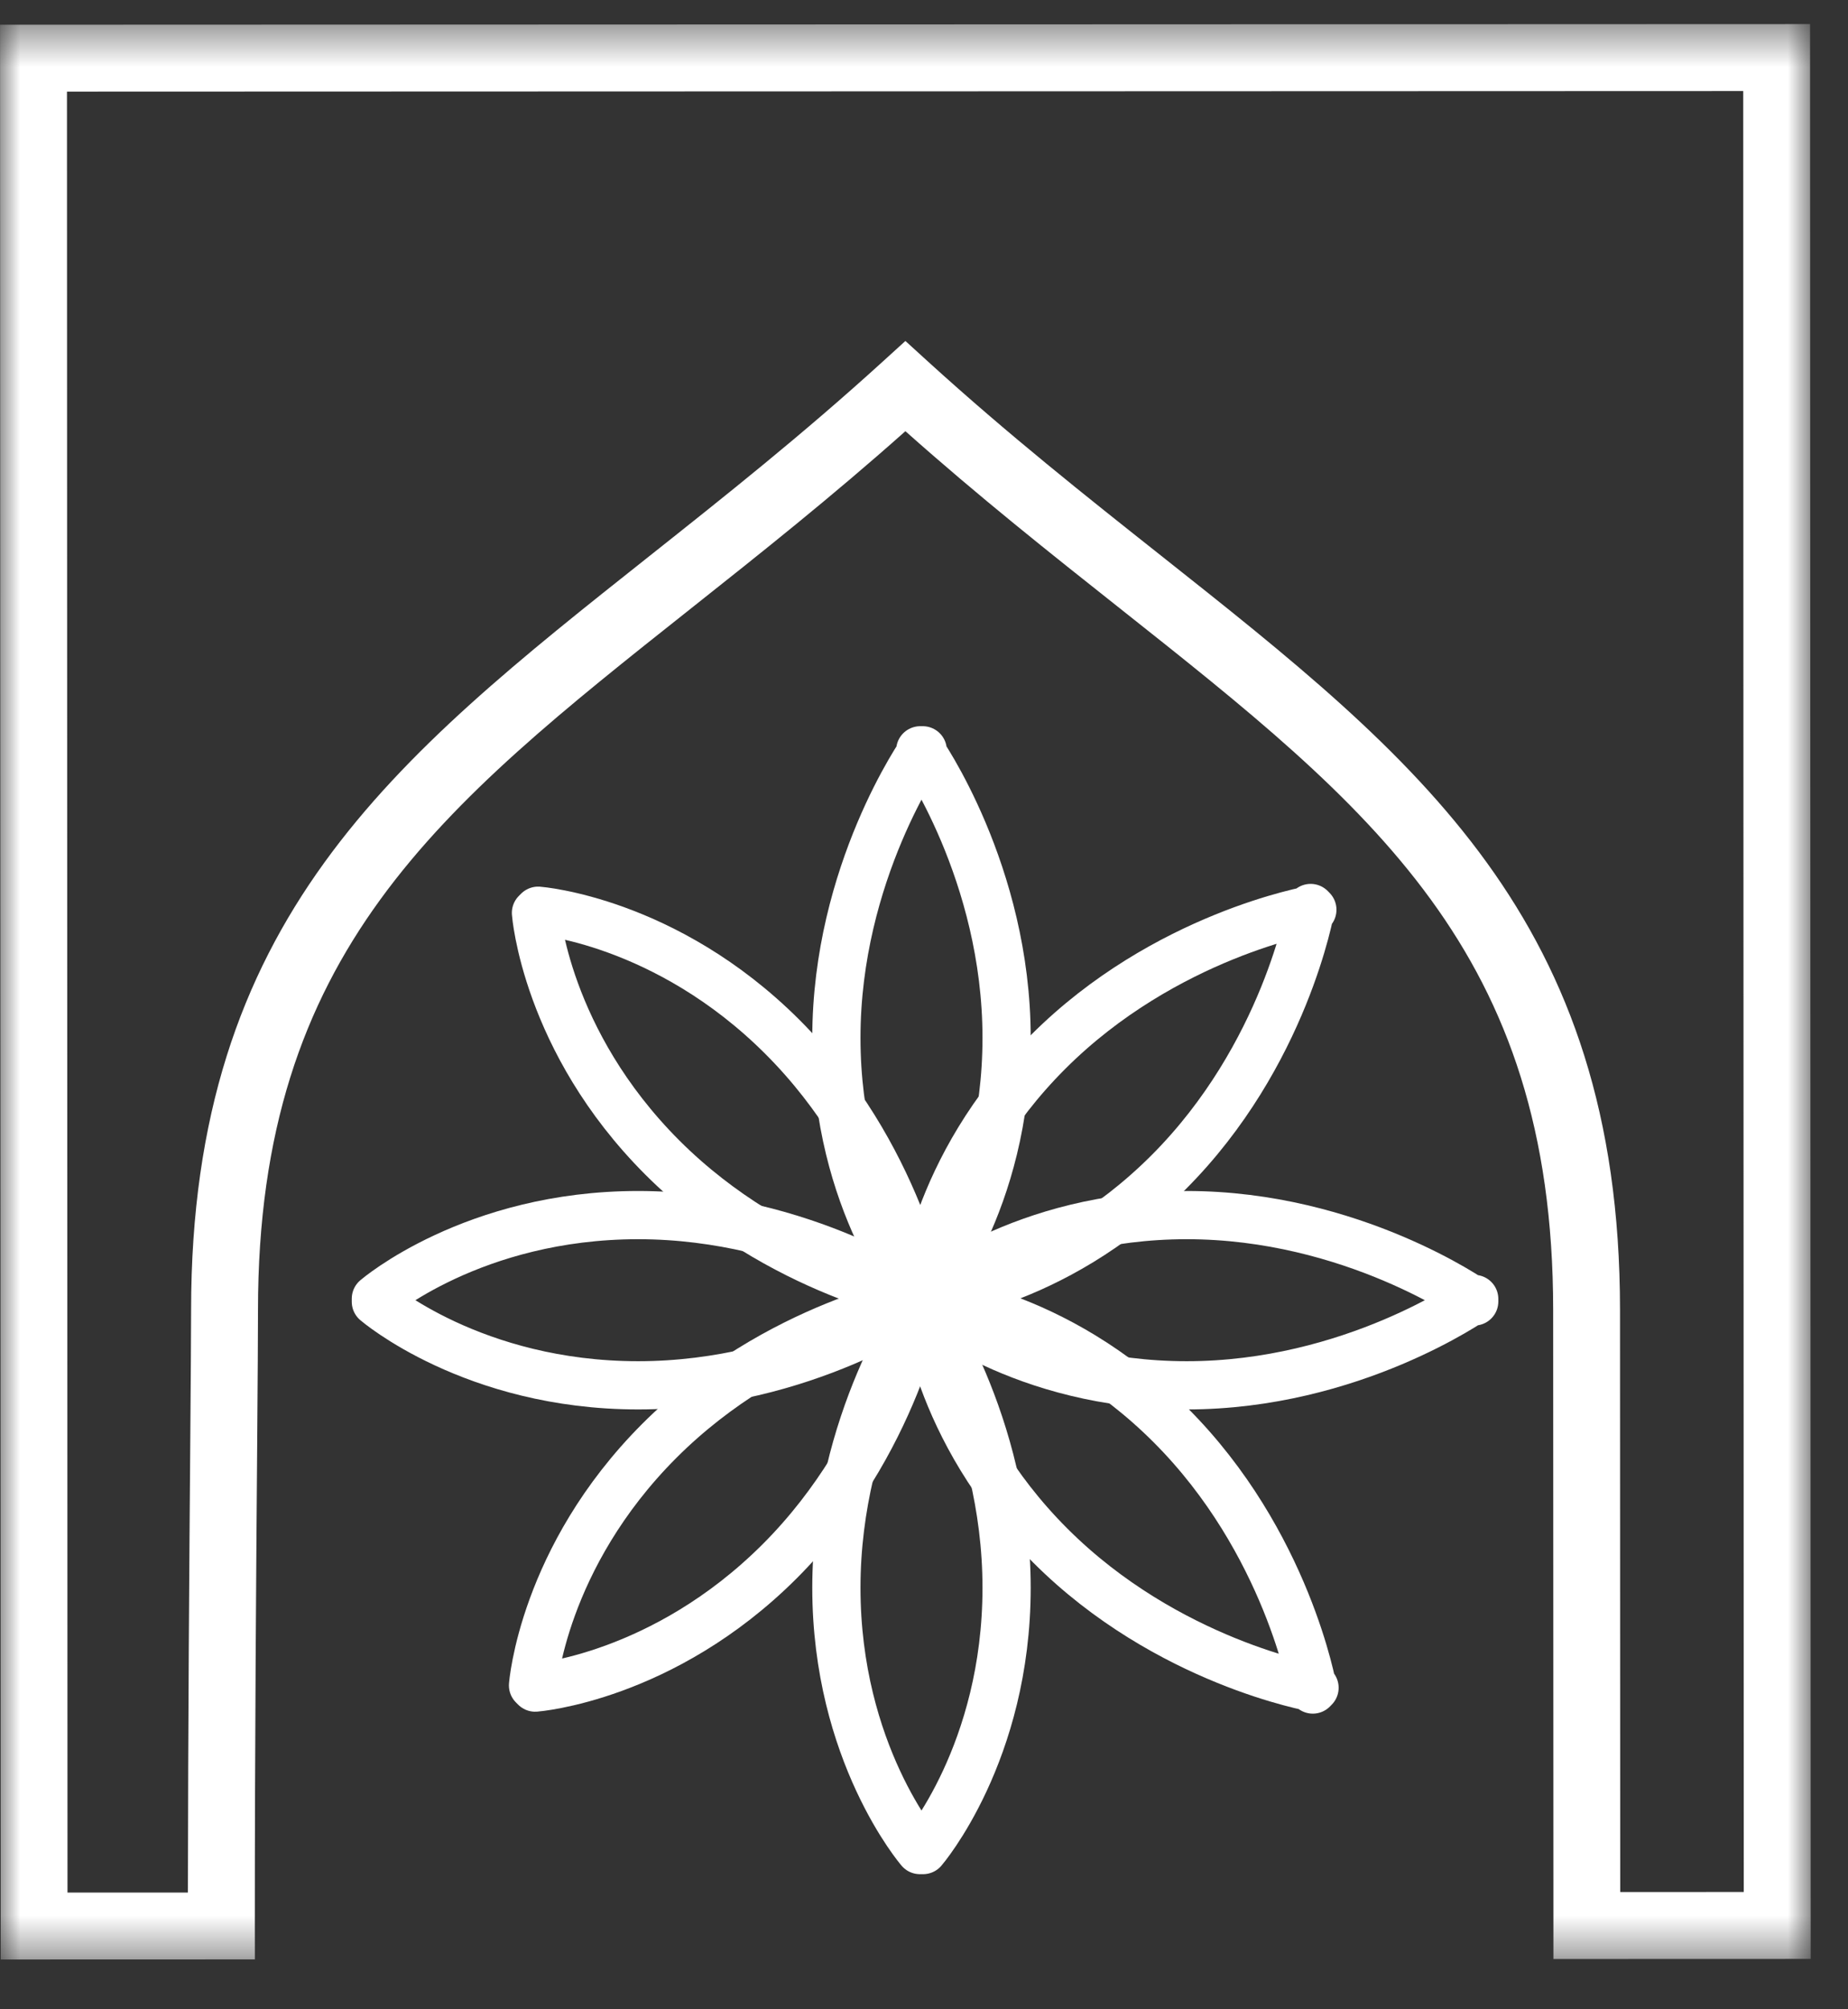
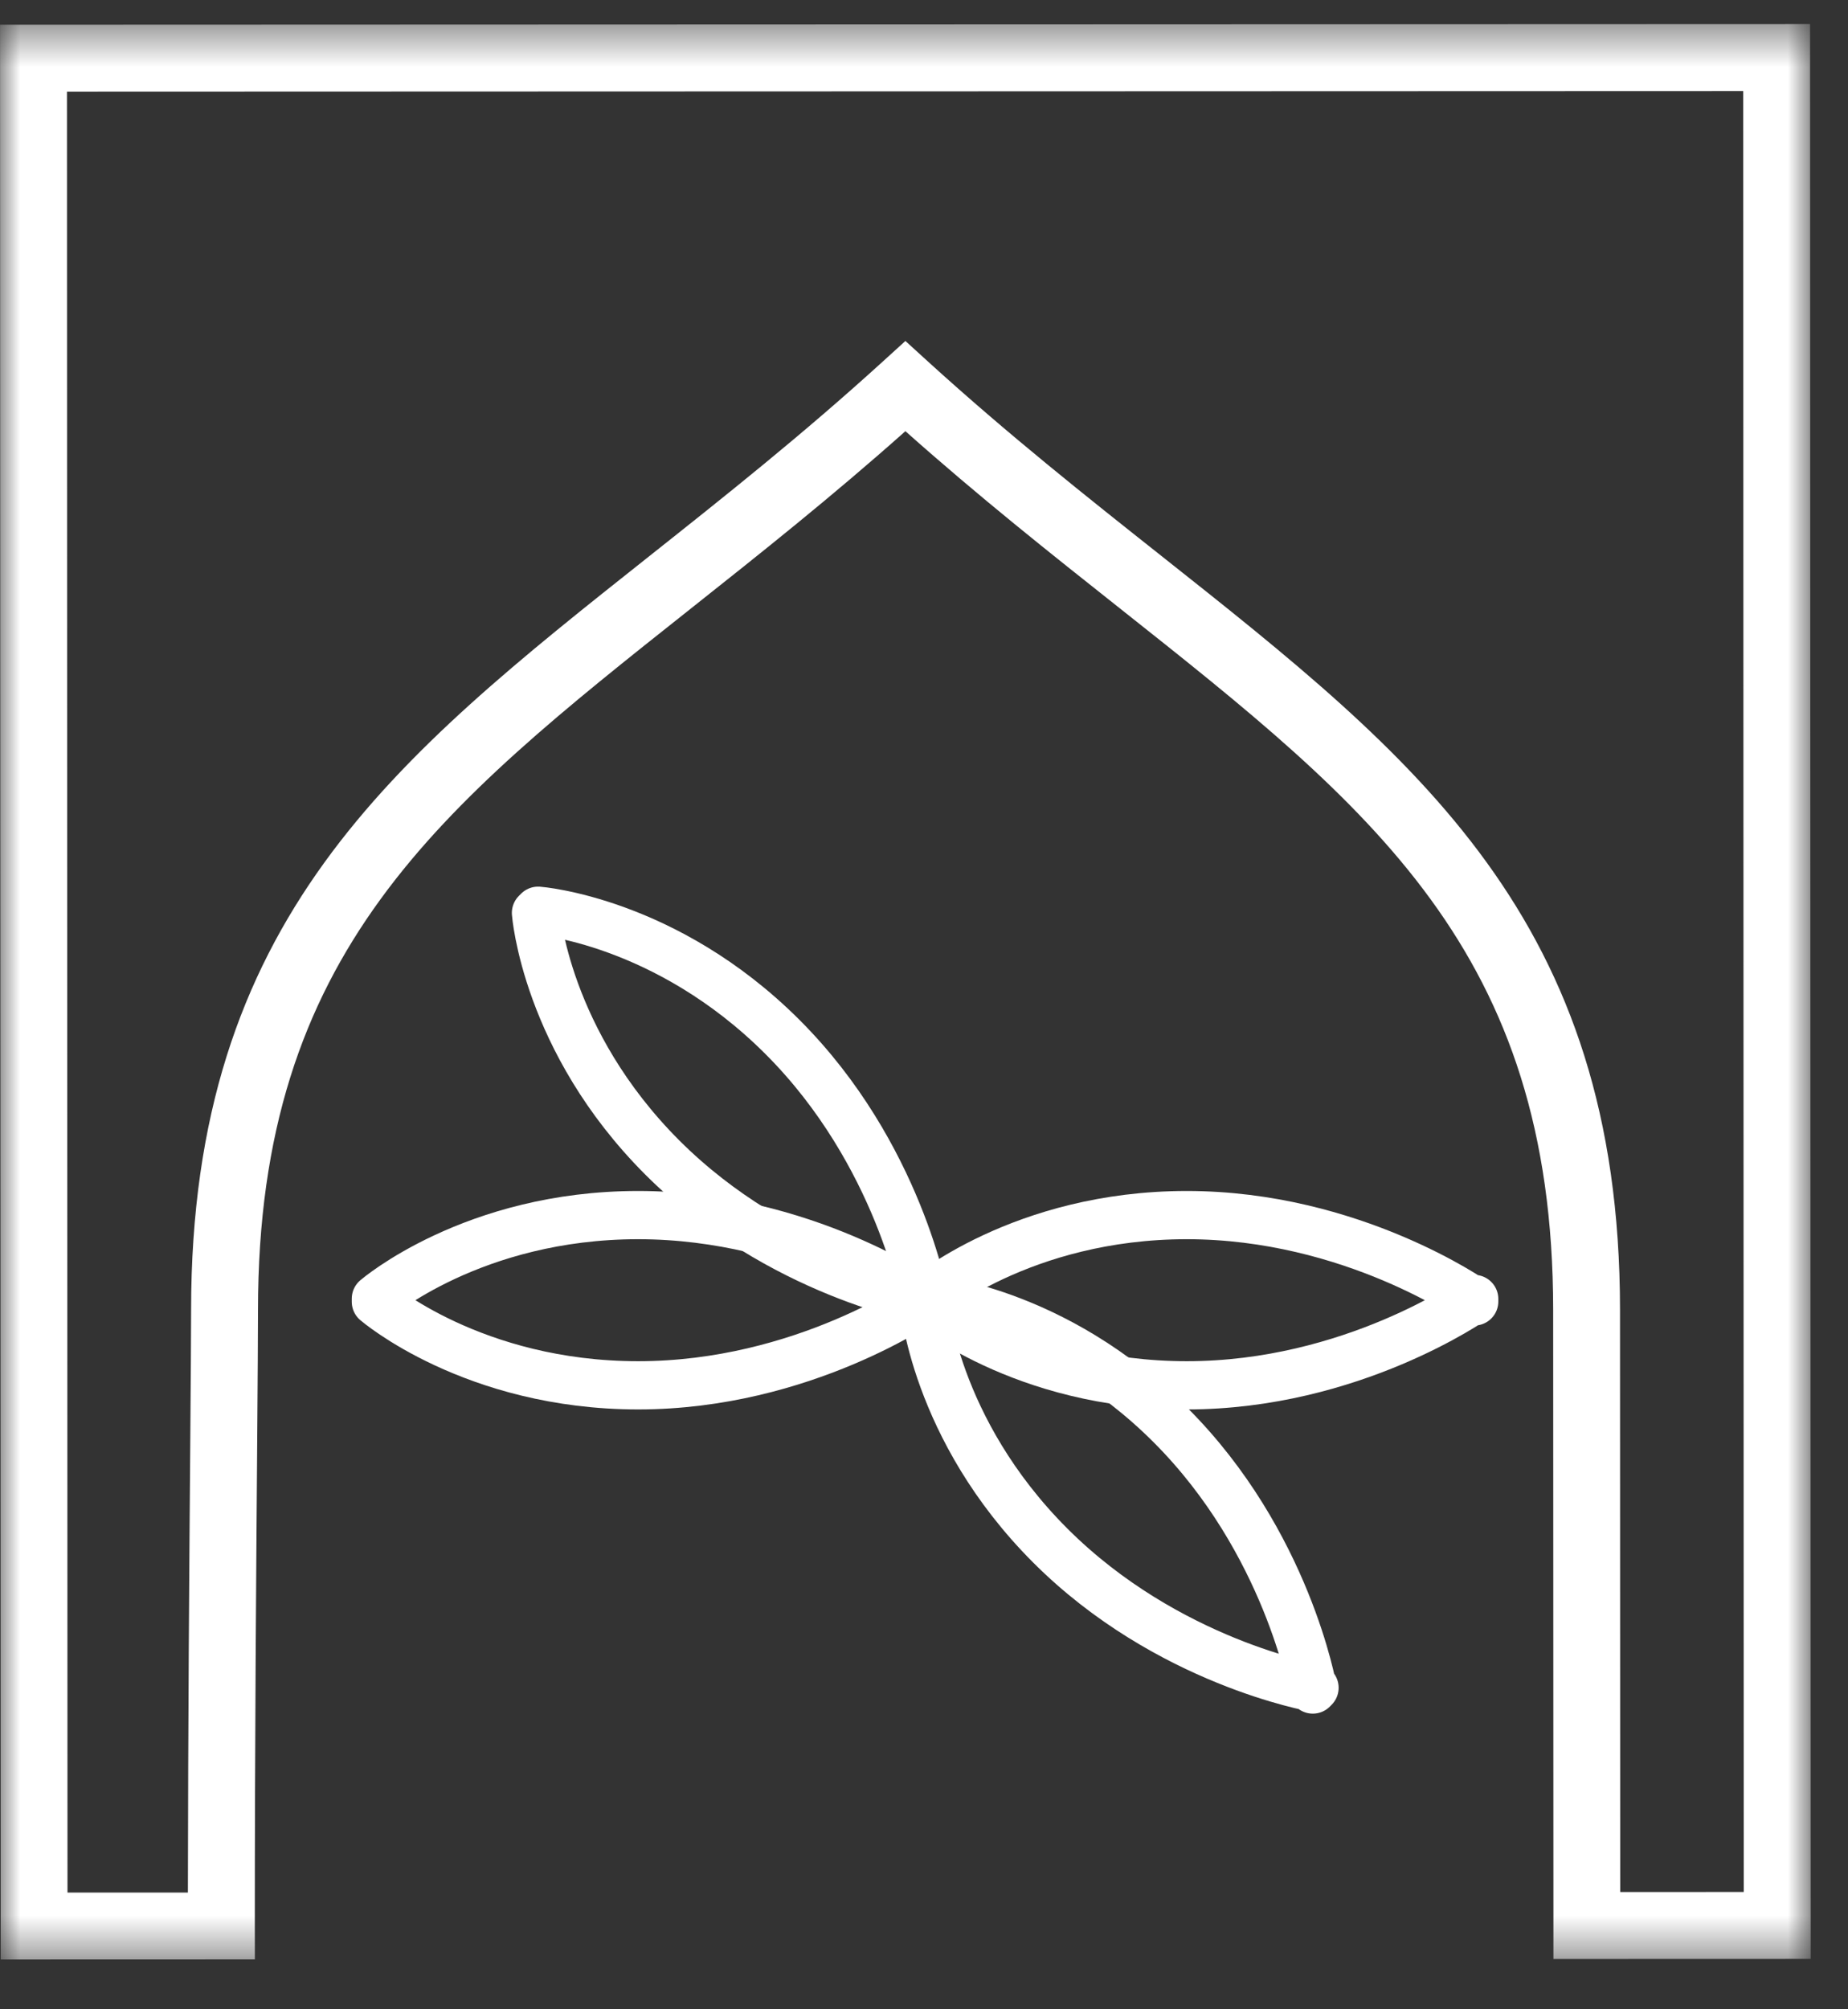
<svg xmlns="http://www.w3.org/2000/svg" height="50" viewBox="0 0 46 50" width="46">
  <rect x="0" y="0" width="46" height="50" fill="#333333" stroke="none" />
  <mask id="a" fill="#fff">
    <path d="m0 .439h45.071v48.161h-45.071z" fill="#fff" fill-rule="evenodd" />
  </mask>
  <g fill="none" fill-rule="evenodd">
    <path d="m40.33 46.921-.005-14.491c-.004-9.717-5.038-13.706-11.413-18.755-1.874-1.484-3.812-3.019-5.815-4.841l-.56-.51-.561.51c-2.002 1.822-3.938 3.357-5.809 4.841-6.376 5.055-11.413 9.047-11.41 18.767 0 .555-.009 1.722-.021 3.286-.023 2.851-.055 7.016-.059 11.206h-2.997l-.013-44.815 41.725-.014.013 44.815zm4.726-46.483-45.055.016.017 48.146 6.326-.002-.001-.832c-.001-4.459.035-8.99.059-12.025.011-1.571.021-2.744.02-3.3-.003-8.914 4.519-12.499 10.778-17.461 1.72-1.364 3.494-2.771 5.337-4.411 1.844 1.641 3.619 3.047 5.341 4.411 6.257 4.958 10.78 8.539 10.783 17.452l.007 16.156 6.404-.002z" fill="#fff" mask="url(#a)" transform="translate(0 .161)" />
    <g stroke="#fff" stroke-linecap="round" stroke-linejoin="round" stroke-width="1.2">
-       <path d="m22.907 18.671s2.149 3.041 2.149 7.155c0 4.114-2.08 6.529-2.08 6.529h-.077s-2.08-2.415-2.08-6.529c0-4.114 2.149-7.155 2.149-7.155z" />
-       <path d="m22.907 32.355s2.149 3.041 2.149 7.154c0 4.114-2.08 6.529-2.08 6.529h-.077s-2.08-2.415-2.08-6.529c0-4.114 2.149-7.154 2.149-7.154z" />
      <path d="m23.04 32.324s-3.041 2.149-7.155 2.149c-4.114 0-6.529-2.08-6.529-2.08v-.076s2.415-2.08 6.529-2.08c4.114 0 7.155 2.149 7.155 2.149z" />
      <path d="m36.696 32.324s-3.04 2.149-7.155 2.149c-4.114 0-6.529-2.08-6.529-2.08v-.076s2.415-2.08 6.529-2.08c4.115 0 7.155 2.149 7.155 2.149z" />
-       <path d="m32.624 22.595s-.631 3.67-3.539 6.579c-2.909 2.909-6.088 3.146-6.088 3.146l-.054-.054s.237-3.178 3.145-6.088c2.909-2.909 6.579-3.539 6.579-3.539z" />
-       <path d="m22.949 32.27s-.631 3.67-3.539 6.579c-2.909 2.909-6.088 3.146-6.088 3.146l-.054-.054s.237-3.178 3.145-6.088c2.909-2.909 6.579-3.539 6.579-3.539z" />
      <path d="m23.065 32.343s-3.67-.631-6.579-3.539c-2.909-2.909-3.145-6.087-3.145-6.087l.054-.054s3.178.236 6.086 3.145c2.909 2.909 3.54 6.579 3.54 6.579z" />
      <path d="m32.721 41.999s-3.67-.631-6.578-3.539c-2.909-2.909-3.146-6.087-3.146-6.087l.054-.055s3.178.237 6.087 3.146c2.909 2.909 3.54 6.579 3.54 6.579z" />
    </g>
  </g>
</svg>